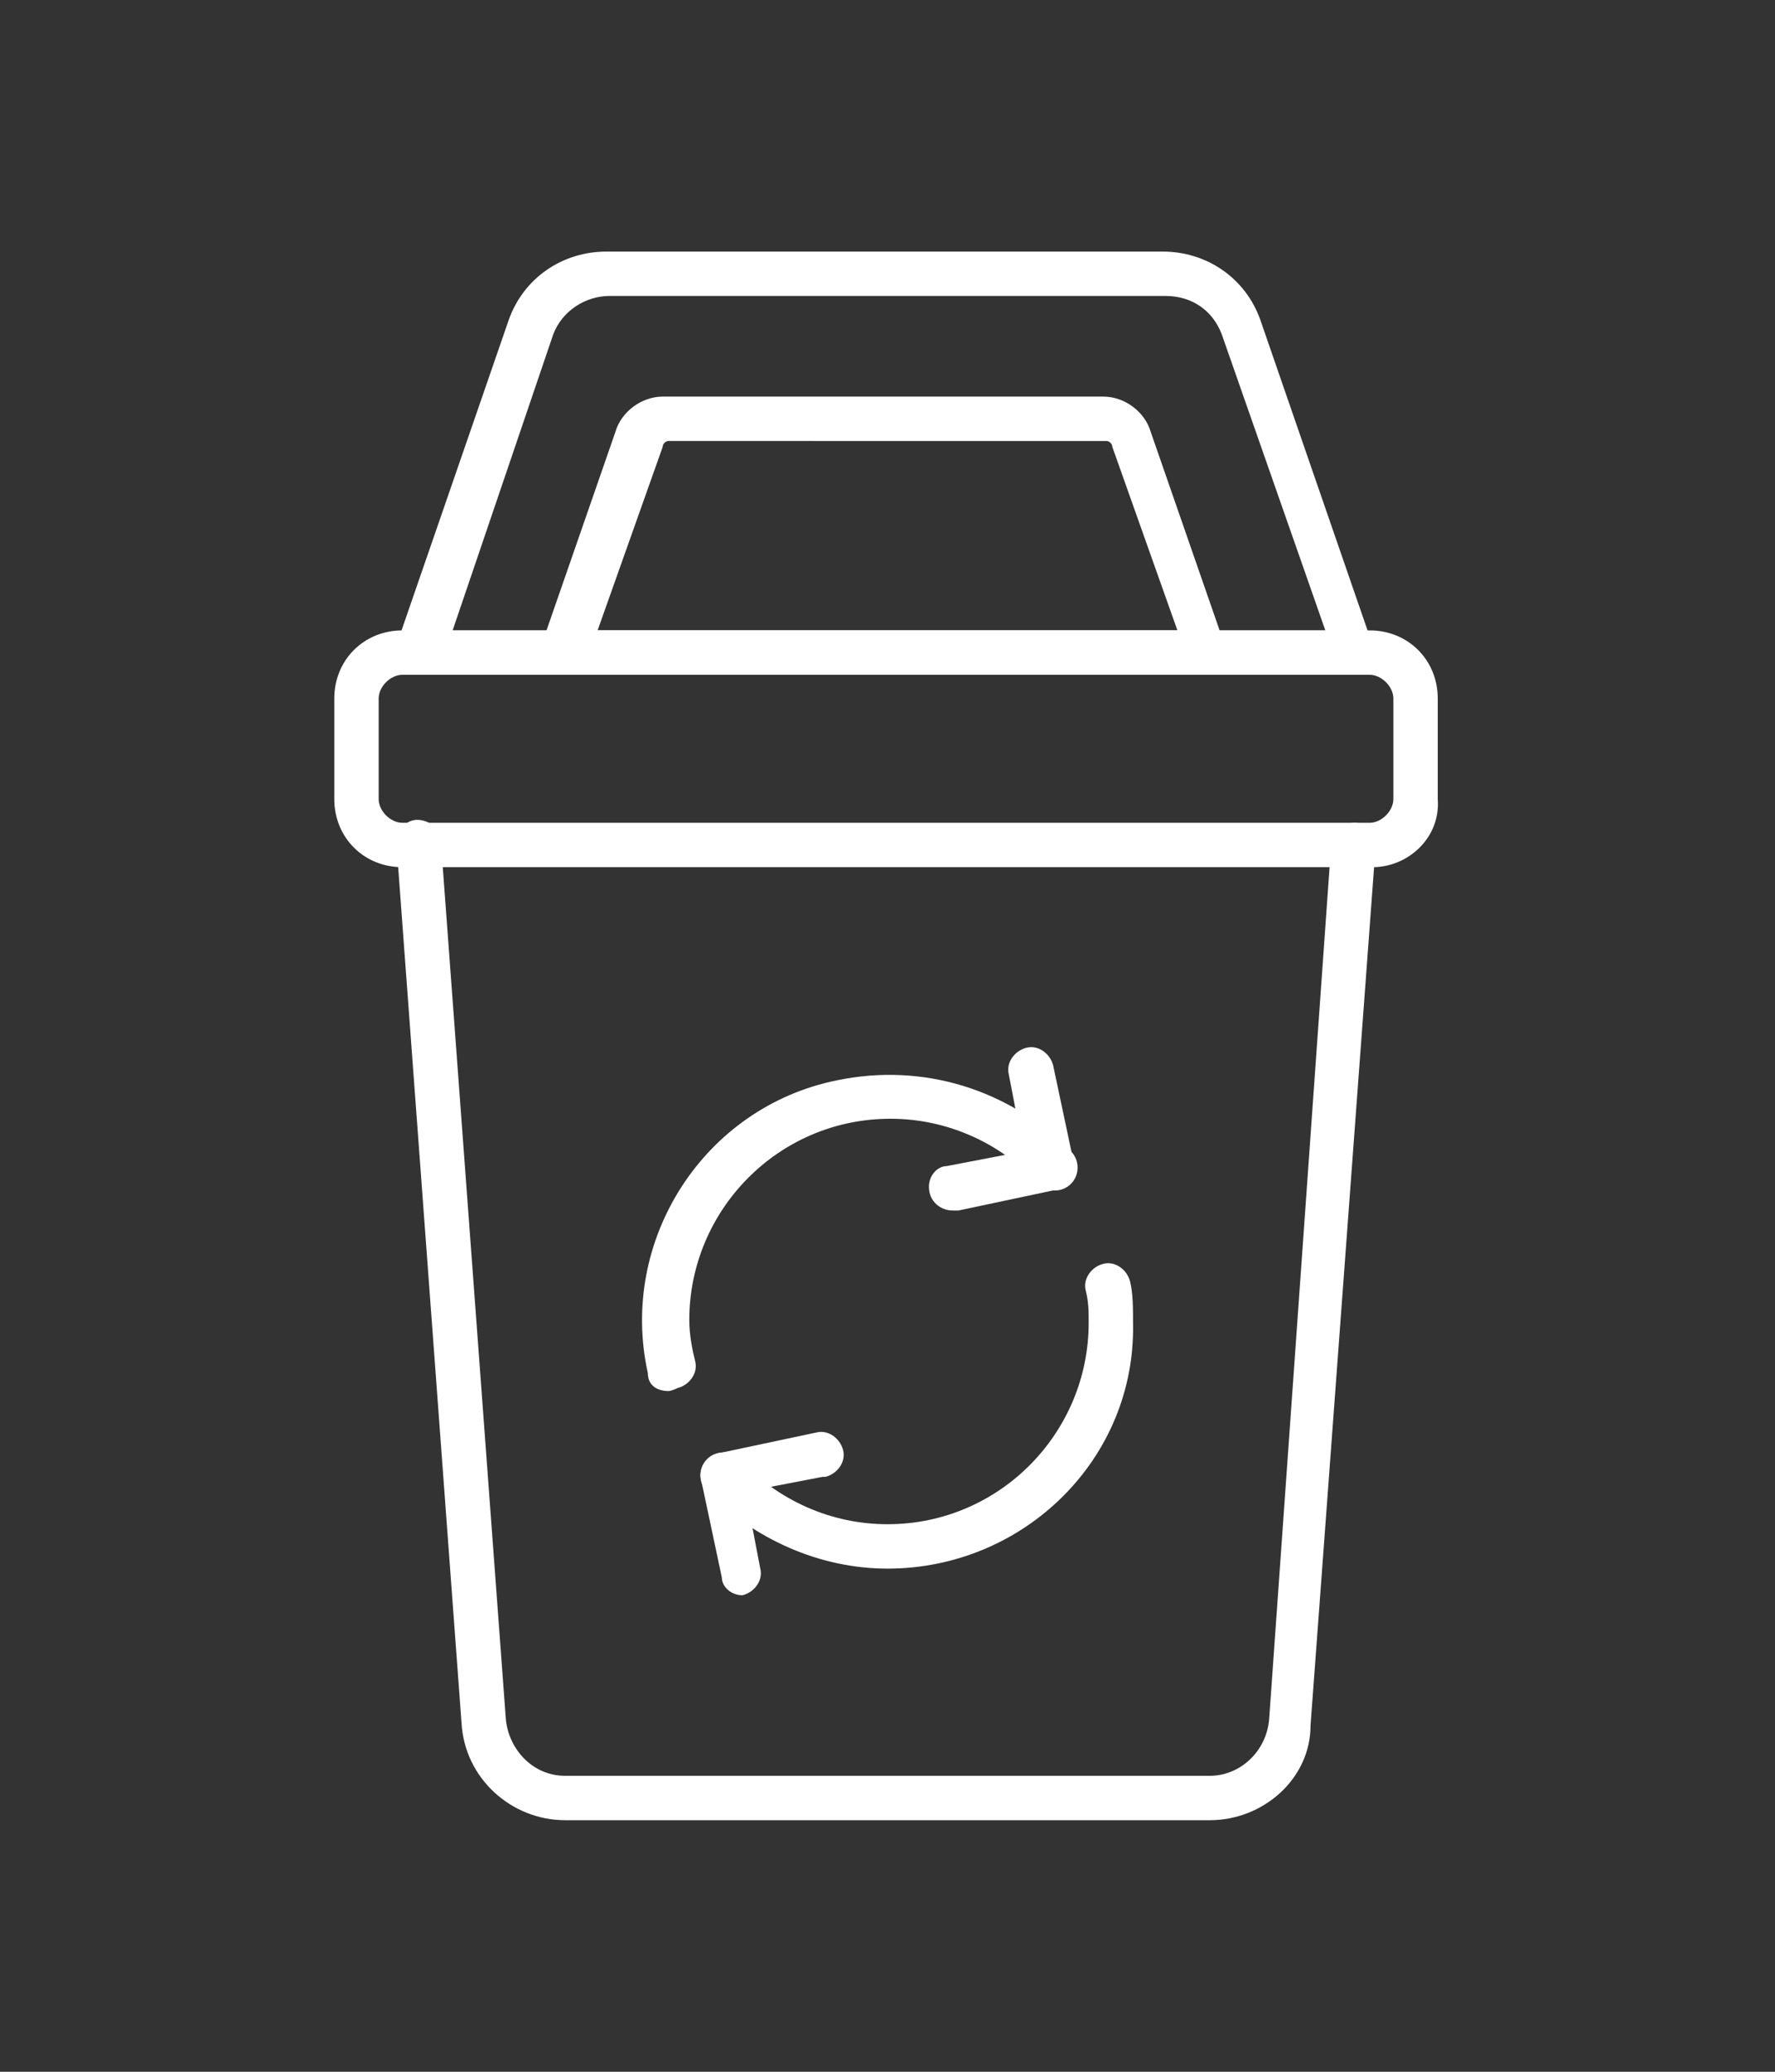
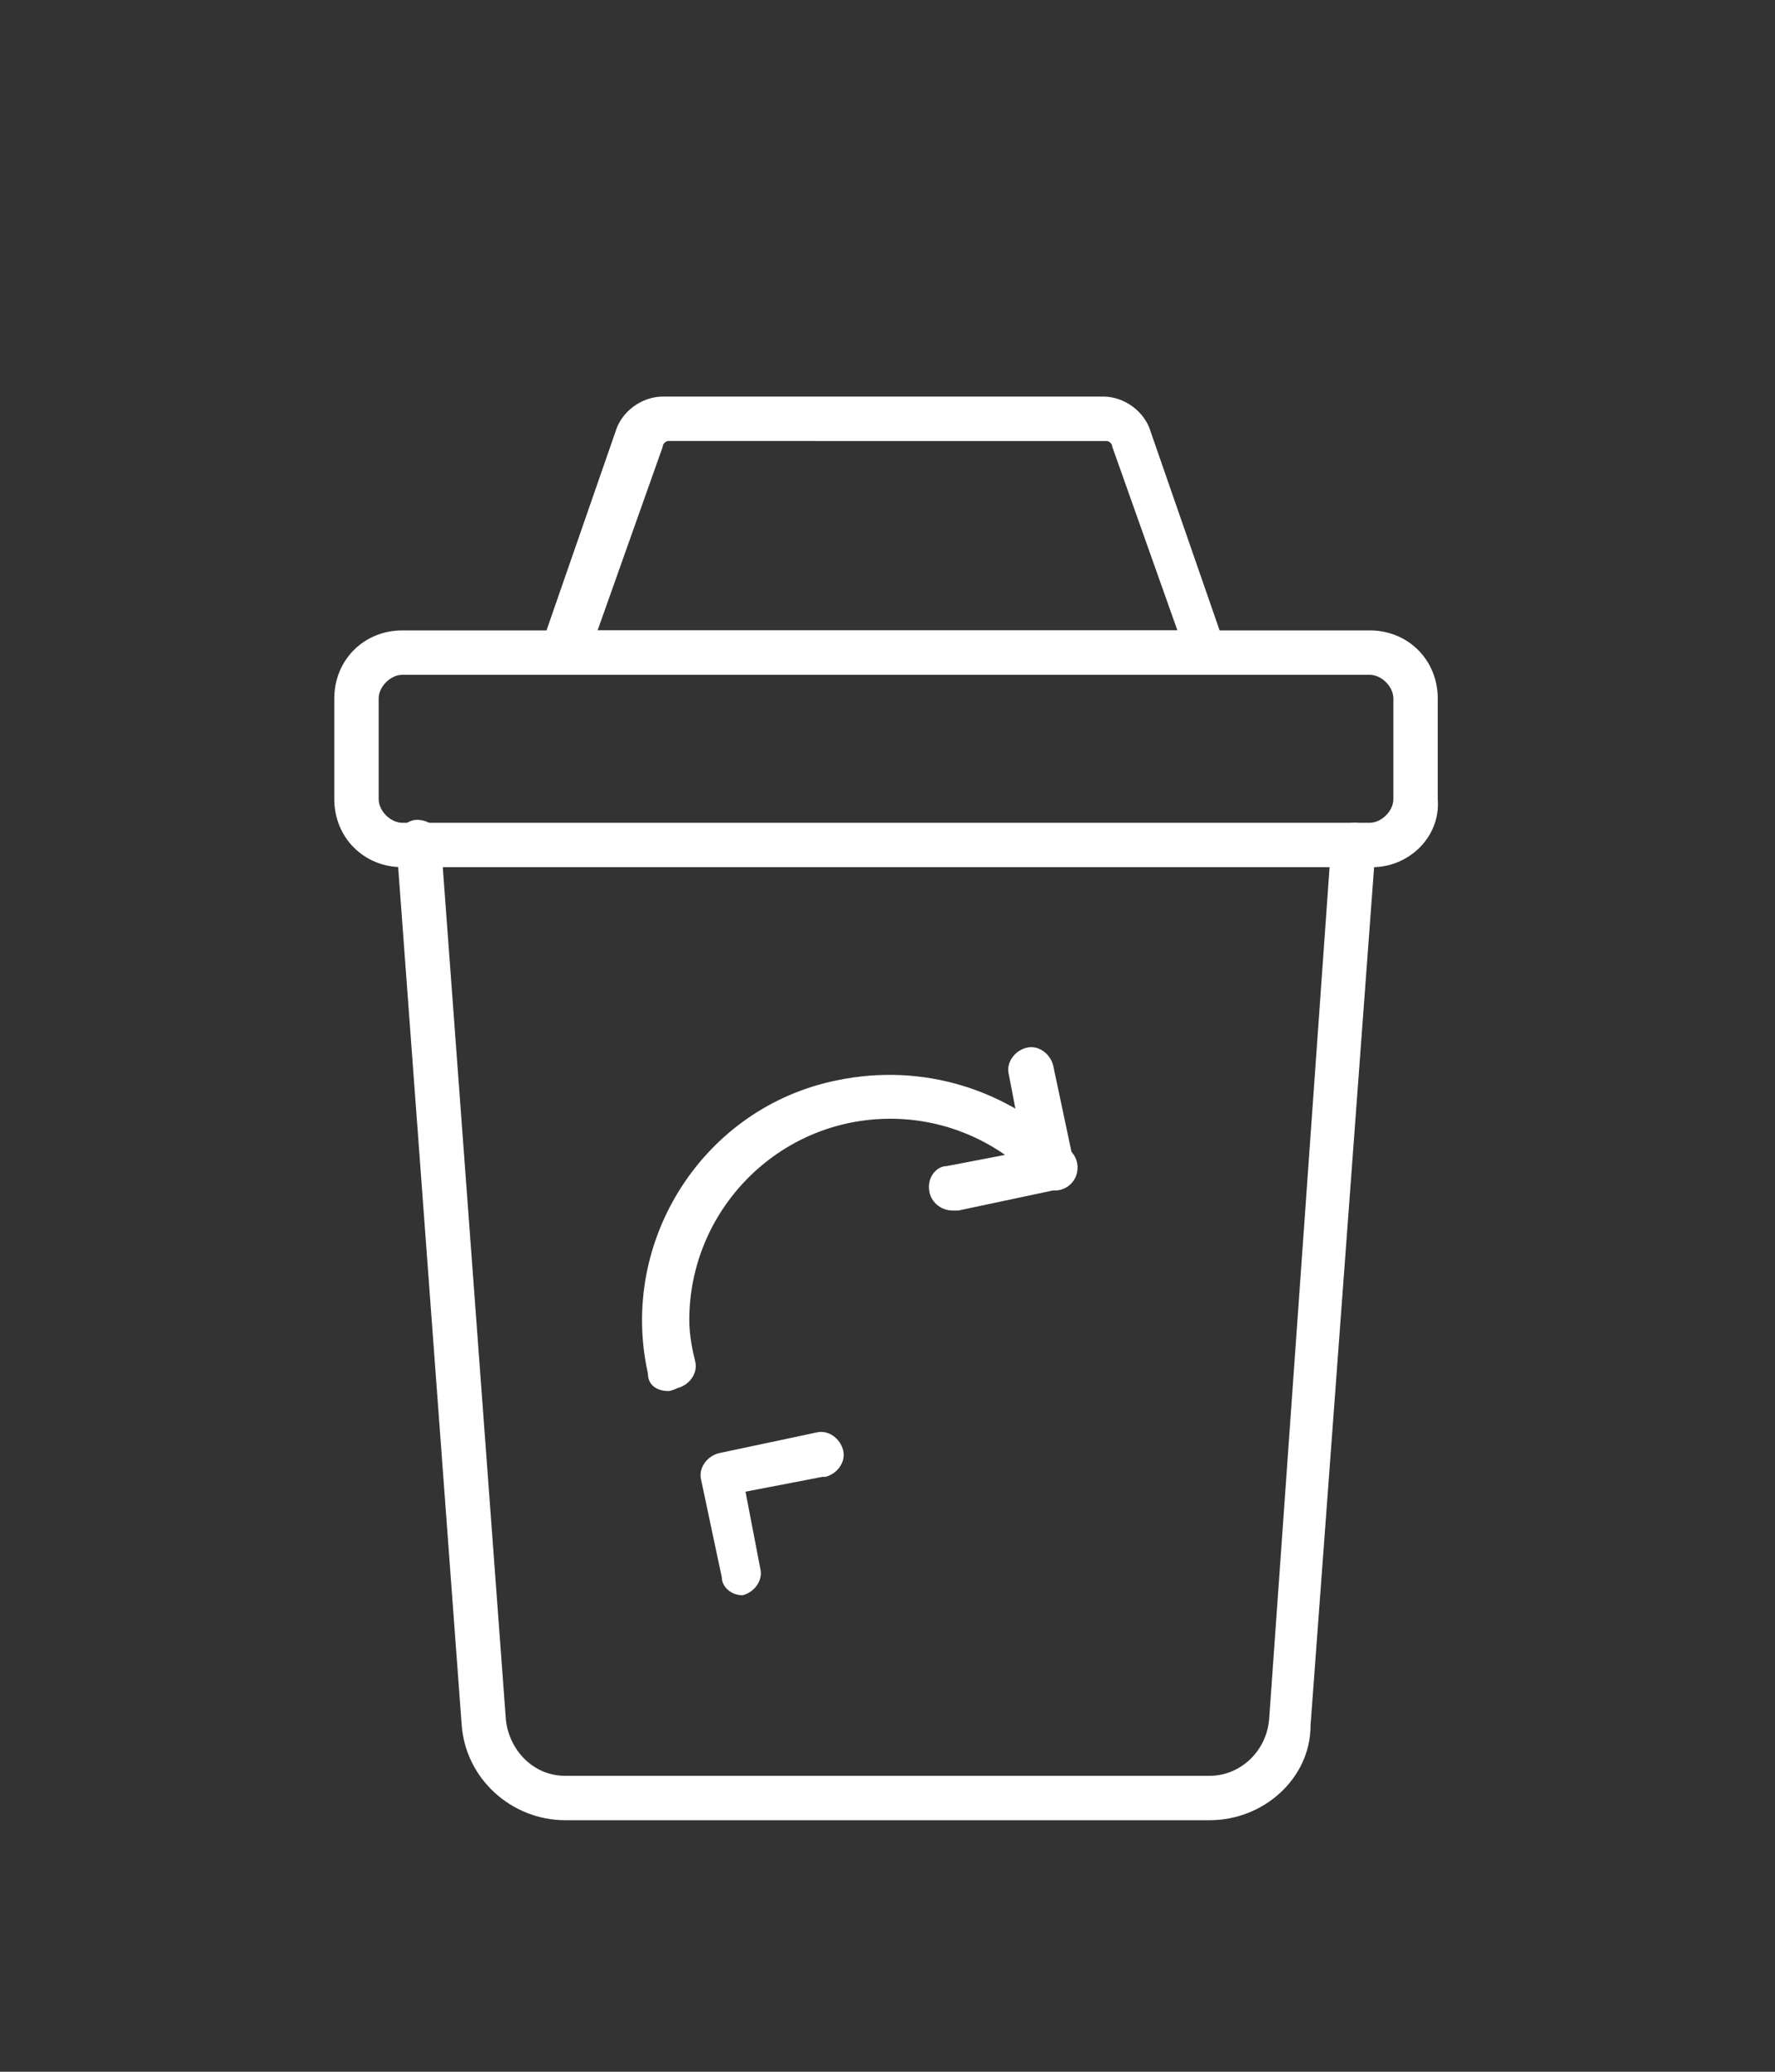
<svg xmlns="http://www.w3.org/2000/svg" version="1.1" id="Layer_1" x="0px" y="0px" viewBox="0 0 60 70" style="enable-background:new 0 0 60 70;" xml:space="preserve">
  <rect x="0" y="0" width="60" height="70" fill="#333333" stroke="none" />
  <style type="text/css">
	.st0{fill:#FFFFFF;}
</style>
  <g>
    <path class="st0" d="M40.9,61.5H19.1c-1.8,0-3.4-1.4-3.5-3.3l-2.2-29.7c0-0.4,0.3-0.8,0.7-0.8s0.8,0.3,0.8,0.7l2.2,29.7   c0.1,1,0.9,1.9,2,1.9h21.8c1,0,1.9-0.8,2-1.9L45,28.5c0-0.4,0.4-0.7,0.8-0.7s0.7,0.4,0.7,0.8l-2.2,29.7   C44.3,60.1,42.7,61.5,40.9,61.5L40.9,61.5z" />
    <path class="st0" d="M46.4,29.3H13.6c-1.3,0-2.3-1-2.3-2.3v-3.4c0-1.3,1-2.3,2.3-2.3h32.7c1.3,0,2.3,1,2.3,2.3V27   C48.7,28.3,47.6,29.3,46.4,29.3z M13.6,22.8c-0.4,0-0.8,0.4-0.8,0.8V27c0,0.4,0.4,0.8,0.8,0.8h32.7c0.4,0,0.8-0.4,0.8-0.8v-3.4   c0-0.4-0.4-0.8-0.8-0.8L13.6,22.8z" />
-     <path class="st0" d="M45.8,22.8H14.2c-0.4,0-0.8-0.3-0.8-0.8c0-0.1,0-0.2,0-0.2l3.8-11c0.5-1.4,1.8-2.3,3.3-2.3h18.8   c1.5,0,2.8,0.9,3.3,2.3l3.8,11C46.5,22.2,46.3,22.6,45.8,22.8C46,22.8,45.9,22.8,45.8,22.8z M15.3,21.3h29.5l-3.5-10   c-0.3-0.8-1-1.3-1.9-1.3H20.6c-0.8,0-1.6,0.5-1.9,1.3L15.3,21.3z" />
    <path class="st0" d="M40.9,22.8H19.1c-0.4,0-0.8-0.3-0.8-0.8c0-0.1,0-0.2,0-0.2l2.5-7.2c0.2-0.7,0.9-1.2,1.6-1.2h14.9   c0.7,0,1.4,0.5,1.6,1.2l2.5,7.2C41.5,22.2,41.3,22.6,40.9,22.8C41,22.8,41,22.8,40.9,22.8z M20.2,21.3h19.6l-2.2-6.2   c0-0.1-0.1-0.2-0.2-0.2H22.6c-0.1,0-0.2,0.1-0.2,0.2L20.2,21.3z" />
    <path class="st0" d="M22.6,47c-0.4,0-0.7-0.2-0.7-0.6c-1-4.5,1.9-9,6.4-9.9c2.9-0.6,5.8,0.3,7.9,2.4c0.3,0.3,0.3,0.8,0,1.1   s-0.8,0.3-1.1,0l0,0c-1.3-1.4-3.1-2.2-5-2.2c-3.8,0-6.8,3.1-6.8,6.8c0,0.5,0.1,1,0.2,1.4s-0.2,0.8-0.6,0.9C22.7,47,22.6,47,22.6,47   L22.6,47z" />
-     <path class="st0" d="M30,53c-2.3,0-4.5-1-6.1-2.6c-0.3-0.3-0.3-0.8,0-1.1s0.8-0.3,1.1,0l0,0c1.3,1.4,3.1,2.2,5,2.2   c3.8,0,6.8-3.1,6.8-6.8c0-0.4,0-0.7-0.1-1.1c-0.1-0.4,0.2-0.8,0.6-0.9c0.4-0.1,0.8,0.2,0.9,0.6c0.1,0.4,0.1,0.9,0.1,1.4   C38.4,49.3,34.6,53,30,53z" />
    <path class="st0" d="M32.2,40.9c-0.4,0-0.8-0.3-0.8-0.8c0-0.4,0.3-0.7,0.6-0.7l2.6-0.5l-0.5-2.6c-0.1-0.4,0.2-0.8,0.6-0.9   c0.4-0.1,0.8,0.2,0.9,0.6l0.7,3.3c0.1,0.4-0.2,0.8-0.6,0.9l0,0l-3.3,0.7C32.3,40.9,32.3,40.9,32.2,40.9L32.2,40.9z" />
    <path class="st0" d="M25.1,53.9c-0.4,0-0.7-0.3-0.7-0.6L23.7,50c-0.1-0.4,0.2-0.8,0.6-0.9l3.3-0.7c0.4-0.1,0.8,0.2,0.9,0.6   c0.1,0.4-0.2,0.8-0.6,0.9c0,0,0,0-0.1,0l-2.6,0.5l0.5,2.6C25.8,53.4,25.5,53.8,25.1,53.9L25.1,53.9C25.2,53.9,25.2,53.9,25.1,53.9   L25.1,53.9z" />
  </g>
</svg>